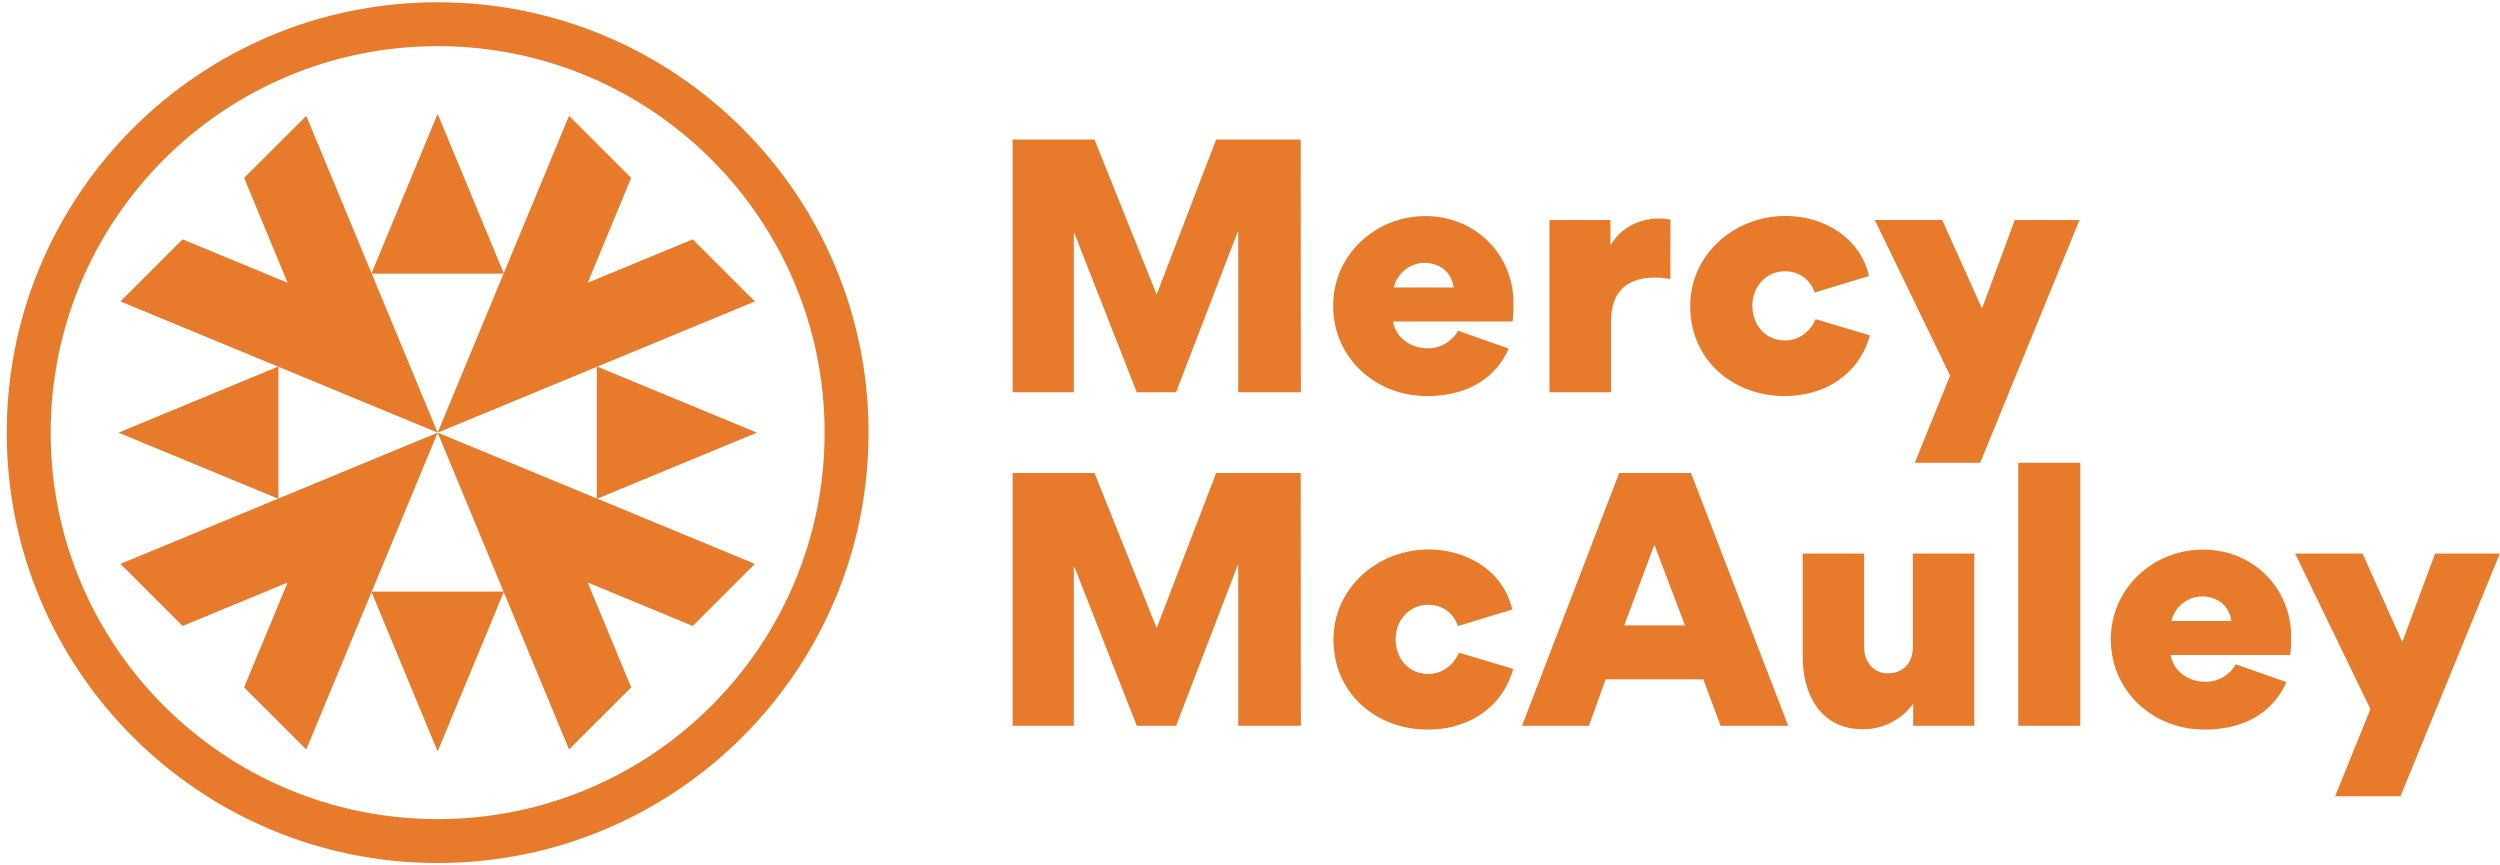
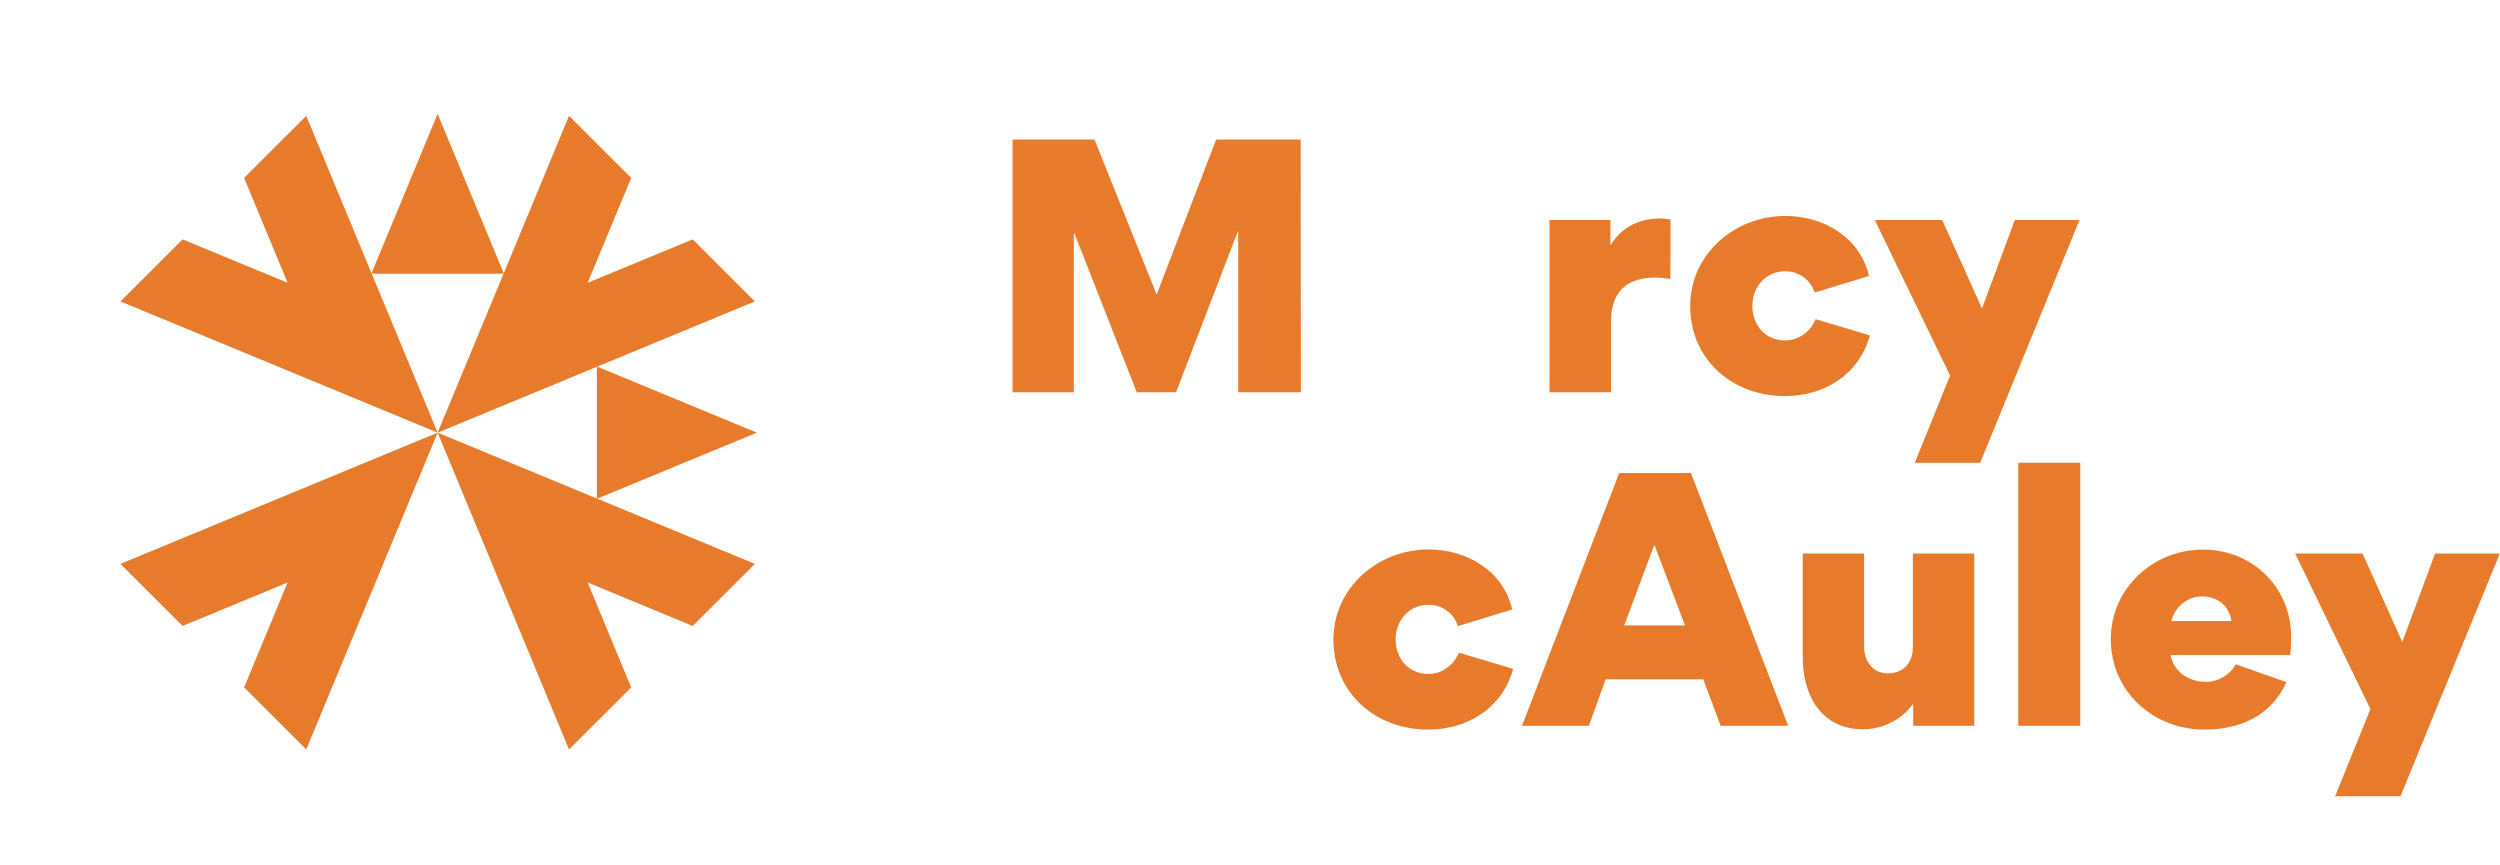
<svg xmlns="http://www.w3.org/2000/svg" width="240px" height="83px" viewBox="0 0 240 83" version="1.1">
  <title>MM_school_logo_PMS_FullColor</title>
  <desc>Created with Sketch.</desc>
  <defs />
  <g id="Homepage" stroke="none" stroke-width="1" fill="none" fill-rule="evenodd">
    <g id="Desktop" transform="translate(-48, -22)" fill="#E77A2B">
      <g id="header" transform="translate(0, 22)">
        <g id="MM_school_logo_PMS_FullColor" transform="translate(48, 0)">
          <polyline id="Fill-1" points="48.375 26.271 42.013 10.932 35.652 26.271 48.375 26.271" />
-           <polyline id="Fill-2" points="35.652 56.796 42.014 72.136 48.375 56.796 35.652 56.796" />
-           <polyline id="Fill-3" points="26.732 35.18 11.374 41.534 26.732 47.887 26.732 35.18" />
          <polyline id="Fill-4" points="57.295 47.887 72.653 41.533 57.295 35.18 57.295 47.887" />
          <polyline id="Fill-5" points="56.417 27.149 60.592 17.079 54.627 11.12 42.014 41.535 72.465 28.937 66.5 22.978 56.417 27.149" />
          <polyline id="Fill-6" points="29.4 11.121 23.434 17.079 27.611 27.149 17.527 22.978 11.562 28.936 42.013 41.534 29.4 11.121" />
          <polyline id="Fill-7" points="56.417 55.919 66.499 60.091 72.465 54.133 42.014 41.535 54.627 71.95 60.592 65.99 56.417 55.919" />
          <polyline id="Fill-8" points="27.611 55.919 23.434 65.99 29.4 71.95 42.013 41.535 11.561 54.133 17.528 60.091 27.611 55.919" />
-           <path d="M79.163,41.533 C79.163,62.025 62.531,78.636 42.014,78.636 C21.496,78.636 4.864,62.025 4.864,41.533 C4.864,21.041 21.496,4.43 42.014,4.43 C62.531,4.43 79.163,21.041 79.163,41.533 Z M42.013,0.218 C19.167,0.218 0.646,18.716 0.646,41.534 C0.646,64.352 19.167,82.85 42.013,82.85 C64.86,82.85 83.38,64.352 83.38,41.534 C83.38,18.716 64.86,0.218 42.013,0.218 Z" id="Fill-9" />
          <polyline id="Fill-10" points="118.825 22.228 112.902 37.659 109.131 37.659 103.147 22.409 103.086 22.409 103.086 37.659 97.209 37.659 97.209 13.393 105.07 13.393 111.038 28.279 116.75 13.393 124.867 13.393 124.883 37.659 118.87 37.659 118.87 22.228 118.825 22.228" />
-           <path d="M133.723,30.866 C134.026,32.5 135.48,33.438 137.087,33.438 C138.313,33.438 139.358,32.803 139.994,31.758 L144.842,33.468 C143.372,36.721 140.373,38.023 136.964,38.023 C132.057,38.023 127.982,34.361 127.982,29.353 C127.982,24.482 132.027,20.744 136.827,20.744 C141.585,20.744 145.295,24.361 145.295,29.126 C145.295,29.717 145.28,30.291 145.205,30.866 L133.723,30.866 Z M133.799,27.598 L139.555,27.598 C139.343,26.101 138.207,25.238 136.722,25.238 C135.343,25.238 134.102,26.266 133.799,27.598 Z" id="Fill-11" />
          <path d="M160.354,26.782 C159.704,26.661 159.007,26.645 158.915,26.645 C156.462,26.645 154.66,27.735 154.66,30.851 L154.66,37.659 L148.751,37.659 L148.751,21.123 L154.6,21.123 L154.6,23.514 L154.644,23.514 C155.962,21.26 158.294,20.972 159.279,20.972 C159.446,20.972 159.961,21.002 160.369,21.078 L160.354,26.782" id="Fill-12" />
          <path d="M162.258,29.383 C162.258,24.391 166.529,20.731 171.392,20.731 C175.042,20.731 178.573,22.773 179.42,26.494 L174.21,28.083 C173.786,26.812 172.68,26.041 171.363,26.041 C169.528,26.041 168.226,27.537 168.226,29.338 C168.226,31.154 169.407,32.681 171.376,32.681 C172.694,32.681 173.8,31.835 174.3,30.639 L179.511,32.197 C178.466,35.98 175.134,38.023 171.331,38.023 C166.317,38.023 162.258,34.527 162.258,29.383" id="Fill-13" />
-           <polyline id="Fill-14" points="118.825 54.245 112.902 69.676 109.131 69.676 103.147 54.427 103.086 54.427 103.086 69.676 97.209 69.676 97.209 45.41 105.07 45.41 111.038 60.297 116.75 45.41 124.867 45.41 124.883 69.676 118.87 69.676 118.87 54.245 118.825 54.245" />
          <path d="M128.012,61.401 C128.012,56.408 132.283,52.748 137.146,52.748 C140.796,52.748 144.327,54.791 145.173,58.512 L139.963,60.101 C139.54,58.829 138.434,58.058 137.116,58.058 C135.282,58.058 133.98,59.555 133.98,61.356 C133.98,63.171 135.161,64.699 137.13,64.699 C138.448,64.699 139.554,63.851 140.054,62.657 L145.265,64.214 C144.219,67.998 140.887,70.04 137.085,70.04 C132.071,70.04 128.012,66.545 128.012,61.401" id="Fill-15" />
          <path d="M154.14,65.213 L152.534,69.676 L146.112,69.676 L155.442,45.41 L162.334,45.41 L171.664,69.676 L165.182,69.676 L163.516,65.213 L154.14,65.213 Z M161.759,60.039 L158.82,52.294 L155.927,60.039 L161.759,60.039 Z" id="Fill-16" />
          <path d="M178.955,62.097 C178.955,63.473 179.788,64.638 181.227,64.638 C182.651,64.638 183.636,63.731 183.636,62.097 L183.636,53.14 L189.528,53.14 L189.528,69.676 L183.665,69.676 L183.665,67.618 L183.62,67.618 C182.347,69.328 180.454,70.01 178.864,70.01 C174.562,70.01 173.062,66.348 173.062,63.156 L173.062,53.14 L178.955,53.14 L178.955,62.097" id="Fill-17" />
          <polygon id="Fill-18" points="193.753 69.677 199.706 69.677 199.706 44.426 193.753 44.426" />
          <path d="M208.378,62.883 C208.682,64.518 210.136,65.454 211.741,65.454 C212.968,65.454 214.013,64.82 214.65,63.777 L219.497,65.485 C218.027,68.739 215.028,70.039 211.62,70.039 C206.712,70.039 202.637,66.379 202.637,61.37 C202.637,56.499 206.682,52.762 211.483,52.762 C216.24,52.762 219.95,56.378 219.95,61.144 C219.95,61.733 219.935,62.308 219.86,62.883 L208.378,62.883 Z M208.454,59.616 L214.21,59.616 C213.998,58.119 212.862,57.256 211.378,57.256 C209.999,57.256 208.757,58.285 208.454,59.616 Z" id="Fill-19" />
          <polyline id="Fill-20" points="183.819 44.426 190.095 44.426 199.632 21.123 193.42 21.123 190.285 29.581 190.256 29.581 186.453 21.123 179.984 21.123 187.211 36.055 183.819 44.426" />
          <polyline id="Fill-21" points="224.169 76.443 230.445 76.443 239.981 53.14 233.77 53.14 230.635 61.599 230.605 61.599 226.803 53.14 220.335 53.14 227.56 68.073 224.169 76.443" />
        </g>
      </g>
    </g>
  </g>
</svg>